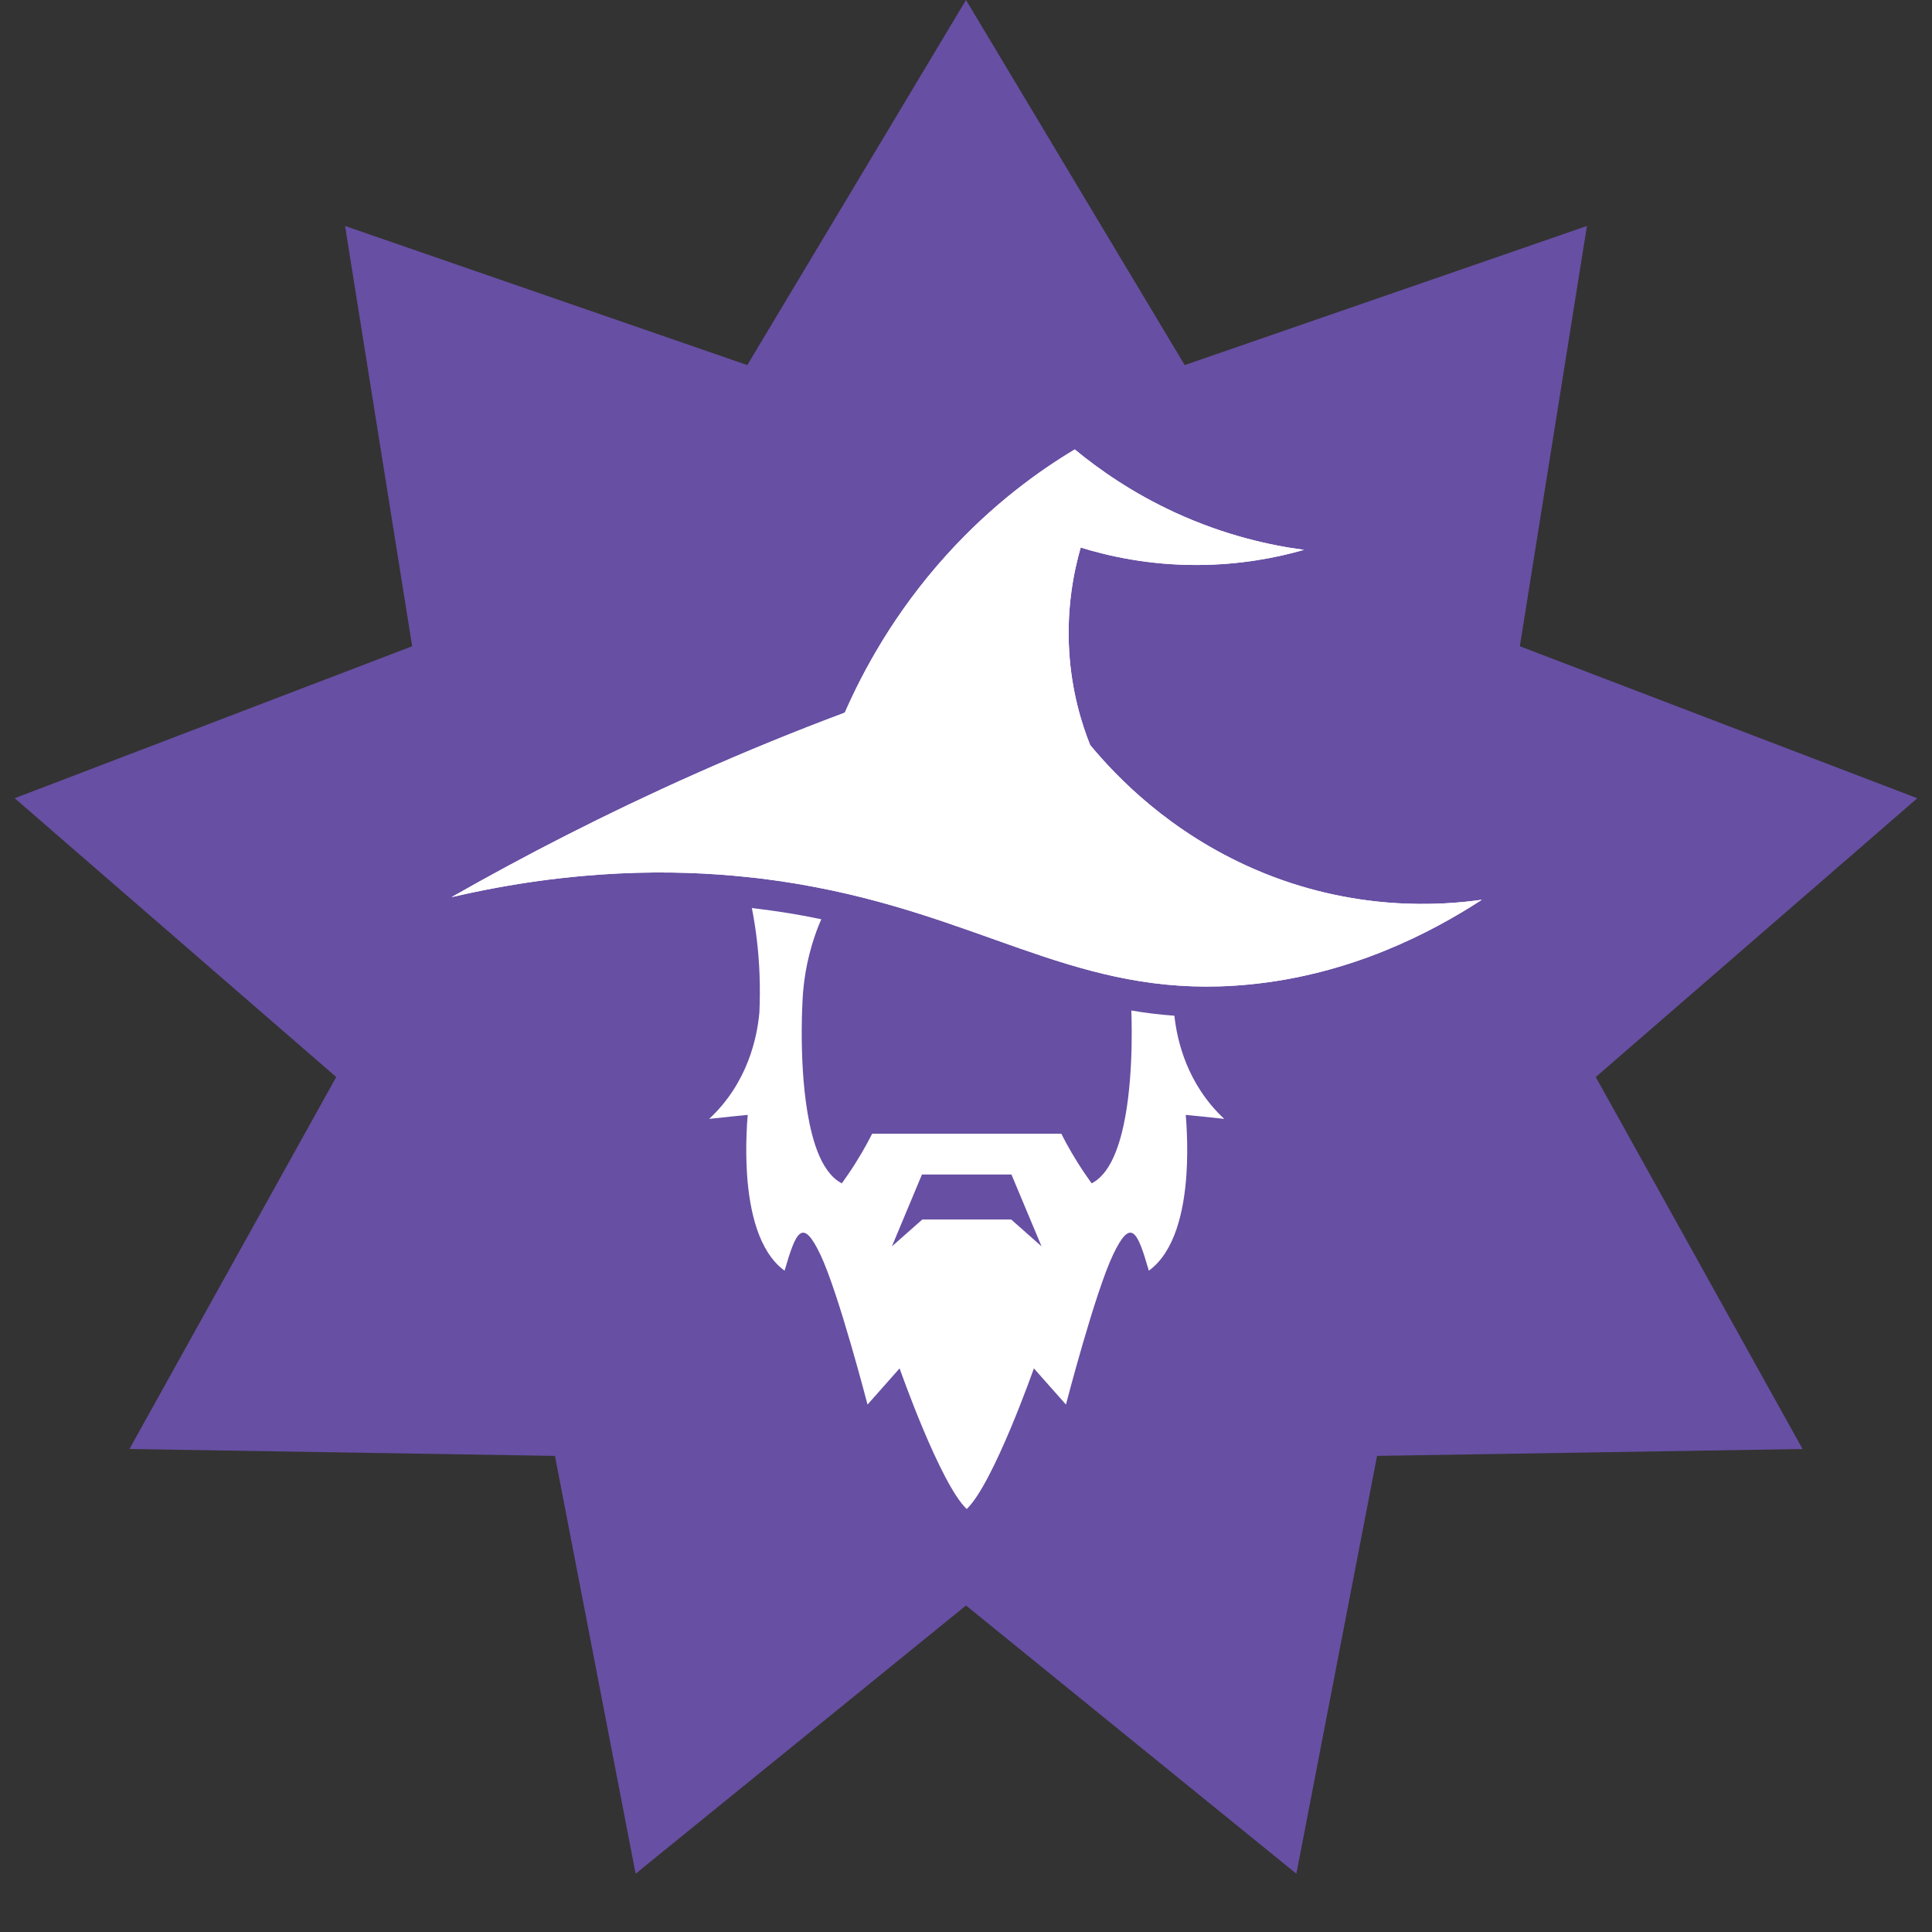
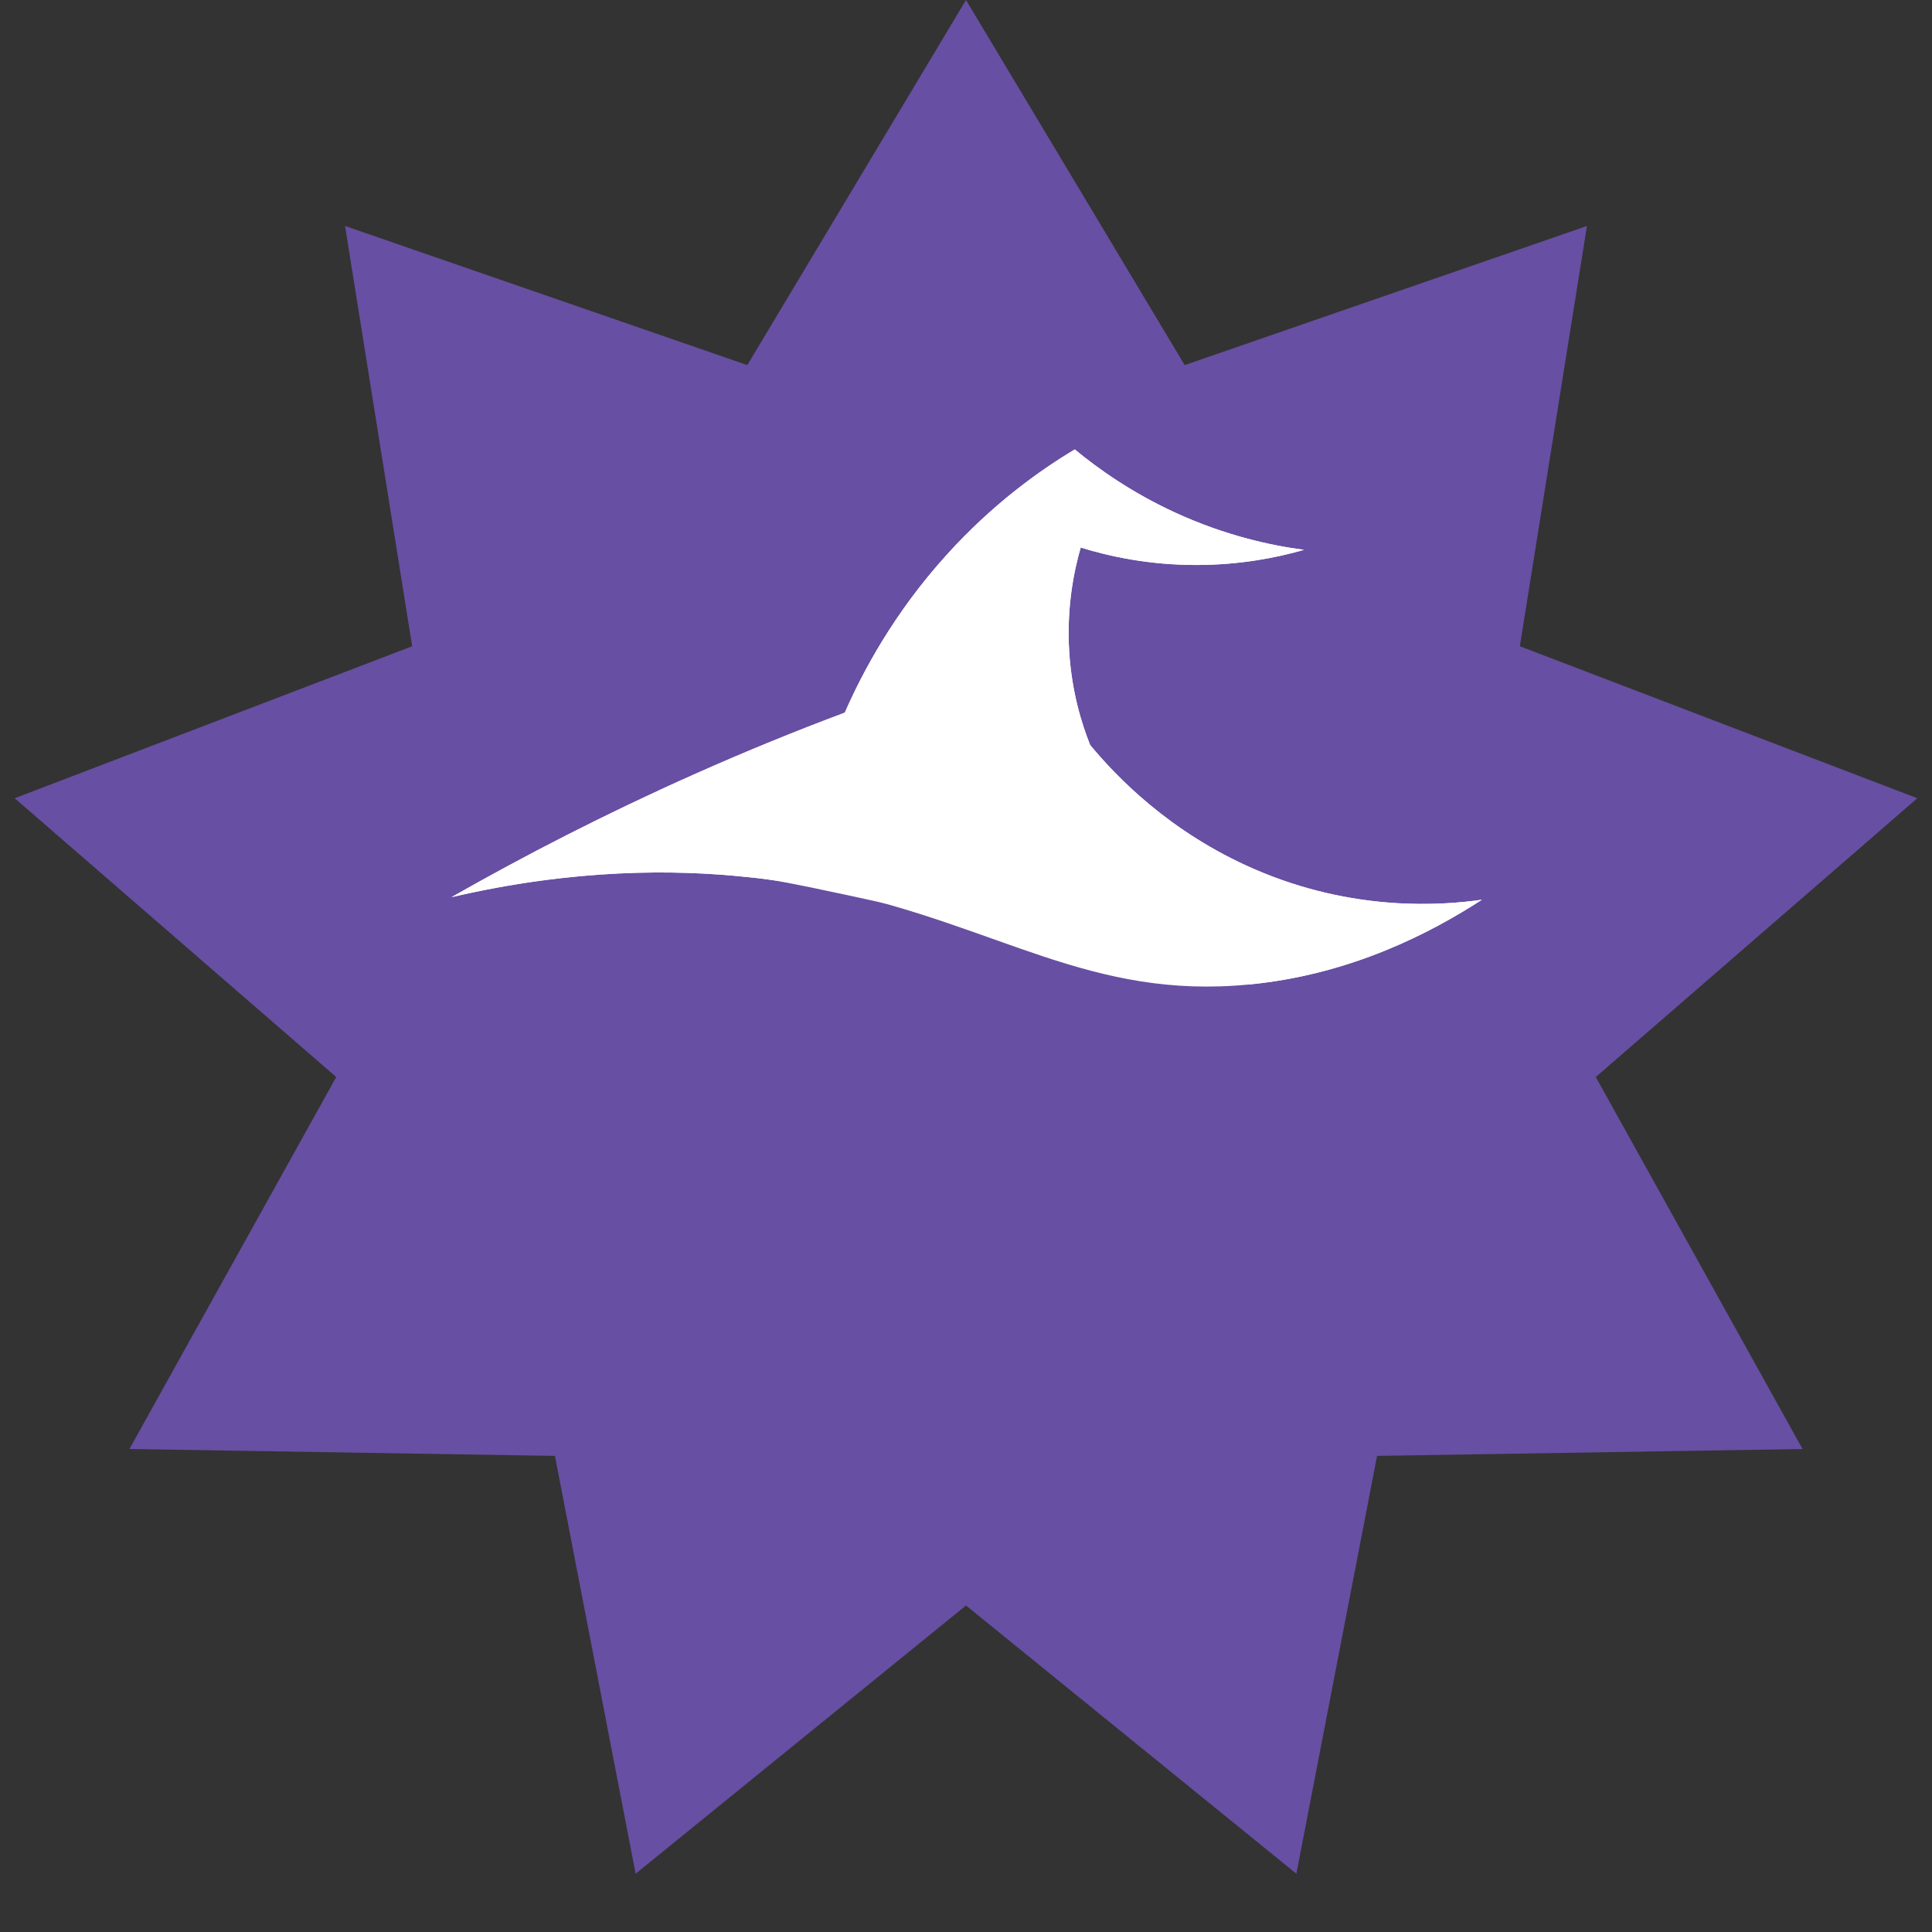
<svg xmlns="http://www.w3.org/2000/svg" width="30" height="30" viewBox="0 0 30 30" fill="none">
  <rect x="0" y="0" width="30" height="30" fill="#333333" stroke="none" />
  <path d="M15 0L18.396 5.669L24.642 3.509L23.6 10.035L29.772 12.395L24.779 16.724L27.99 22.5L21.383 22.607L20.13 29.095L15 24.93L9.87 29.095L8.617 22.607L2.01 22.5L5.221 16.724L0.228 12.395L6.4 10.035L5.358 3.509L11.604 5.669L15 0Z" fill="#674FA3" />
  <path d="M23.011 13.971C22.217 14.486 20.975 15.134 19.397 15.287C16.931 15.527 15.519 14.38 12.919 13.827C12.574 13.754 12.208 13.69 11.816 13.642C11.745 13.634 11.671 13.625 11.595 13.618C10.486 13.501 8.931 13.485 7.011 13.931C8.148 13.284 9.404 12.636 10.777 12.025C11.582 11.666 12.363 11.348 13.118 11.066C13.398 10.427 13.88 9.523 14.694 8.622C15.412 7.826 16.143 7.306 16.689 6.979C17.061 7.286 17.58 7.652 18.247 7.959C19.027 8.318 19.733 8.47 20.248 8.538C19.834 8.657 19.265 8.772 18.587 8.773C17.837 8.775 17.218 8.637 16.781 8.502C16.679 8.857 16.559 9.424 16.603 10.124C16.642 10.747 16.798 11.244 16.928 11.569C17.333 12.058 18.16 12.924 19.475 13.495C21.016 14.164 22.387 14.06 23.011 13.971Z" fill="white" />
-   <path d="M23.011 13.971C22.217 14.486 20.975 15.134 19.397 15.287C16.931 15.527 15.519 14.38 12.919 13.827C12.574 13.754 12.208 13.69 11.816 13.642C11.745 13.634 11.671 13.625 11.595 13.618C10.486 13.501 8.931 13.485 7.011 13.931C8.148 13.284 9.404 12.636 10.777 12.025C11.582 11.666 12.363 11.348 13.118 11.066C13.398 10.427 13.88 9.523 14.694 8.622C15.412 7.826 16.143 7.306 16.689 6.979C17.061 7.286 17.58 7.652 18.247 7.959C19.027 8.318 19.733 8.47 20.248 8.538C19.834 8.657 19.265 8.772 18.587 8.773C17.837 8.775 17.218 8.637 16.781 8.502C16.679 8.857 16.559 9.424 16.603 10.124C16.642 10.747 16.798 11.244 16.928 11.569C17.333 12.058 18.16 12.924 19.475 13.495C21.016 14.164 22.387 14.06 23.011 13.971Z" fill="white" />
-   <path d="M18.412 17.312C18.531 17.323 18.801 17.351 19.01 17.374C18.438 16.841 18.278 16.168 18.236 15.772C18.006 15.756 17.784 15.728 17.567 15.691C17.578 15.974 17.596 16.907 17.416 17.604C17.349 17.863 17.256 18.089 17.123 18.238C17.072 18.296 17.015 18.343 16.951 18.375C16.918 18.329 16.886 18.282 16.855 18.238C16.692 17.999 16.569 17.782 16.48 17.604H13.543C13.454 17.781 13.331 17.999 13.168 18.238C13.137 18.282 13.105 18.329 13.072 18.375C13.008 18.343 12.951 18.296 12.9 18.238C12.767 18.089 12.673 17.863 12.607 17.604C12.392 16.772 12.459 15.605 12.459 15.605C12.466 15.367 12.498 15.047 12.604 14.686C12.648 14.535 12.698 14.398 12.753 14.274C12.422 14.204 12.098 14.152 11.763 14.111C11.734 14.107 11.705 14.103 11.675 14.1C11.736 14.411 11.78 14.755 11.794 15.13C11.802 15.336 11.8 15.533 11.792 15.716C11.759 16.103 11.612 16.816 11.012 17.374C11.221 17.351 11.492 17.323 11.611 17.312C11.603 17.391 11.596 17.491 11.593 17.604C11.585 17.788 11.585 18.008 11.6 18.238C11.639 18.808 11.78 19.438 12.183 19.731C12.36 19.121 12.46 18.896 12.739 19.482C13.019 20.068 13.471 21.81 13.471 21.81L13.969 21.248C13.969 21.248 14.597 23.039 15.011 23.432C15.425 23.039 16.054 21.248 16.054 21.248L16.552 21.81C16.552 21.81 17.004 20.068 17.284 19.482C17.563 18.896 17.663 19.121 17.839 19.731C18.243 19.438 18.384 18.808 18.423 18.238C18.438 18.008 18.437 17.788 18.43 17.604C18.427 17.491 18.419 17.391 18.412 17.312ZM15.701 18.936H14.322L13.85 19.353L14.024 18.936L14.316 18.238H15.706L15.998 18.936L16.173 19.353L15.701 18.936Z" fill="white" />
+   <path d="M23.011 13.971C22.217 14.486 20.975 15.134 19.397 15.287C12.574 13.754 12.208 13.69 11.816 13.642C11.745 13.634 11.671 13.625 11.595 13.618C10.486 13.501 8.931 13.485 7.011 13.931C8.148 13.284 9.404 12.636 10.777 12.025C11.582 11.666 12.363 11.348 13.118 11.066C13.398 10.427 13.88 9.523 14.694 8.622C15.412 7.826 16.143 7.306 16.689 6.979C17.061 7.286 17.58 7.652 18.247 7.959C19.027 8.318 19.733 8.47 20.248 8.538C19.834 8.657 19.265 8.772 18.587 8.773C17.837 8.775 17.218 8.637 16.781 8.502C16.679 8.857 16.559 9.424 16.603 10.124C16.642 10.747 16.798 11.244 16.928 11.569C17.333 12.058 18.16 12.924 19.475 13.495C21.016 14.164 22.387 14.06 23.011 13.971Z" fill="white" />
</svg>